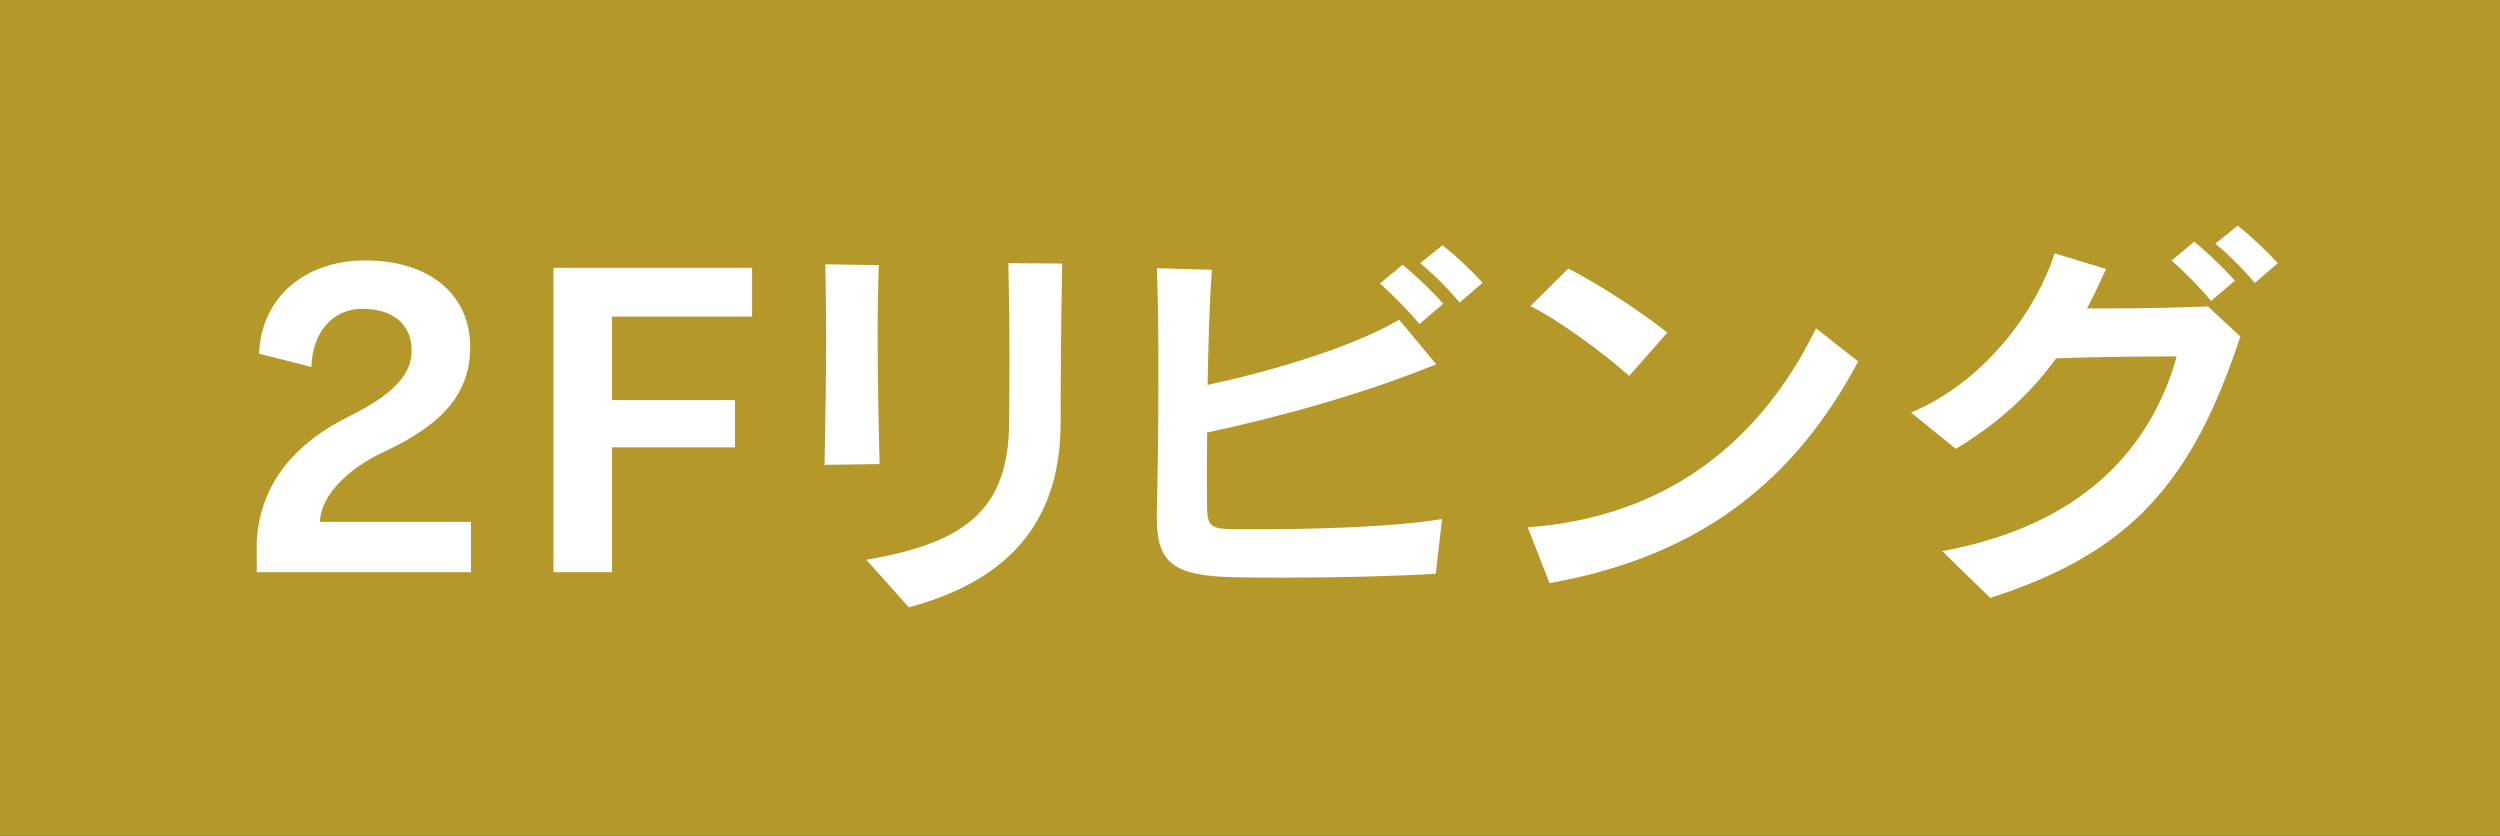
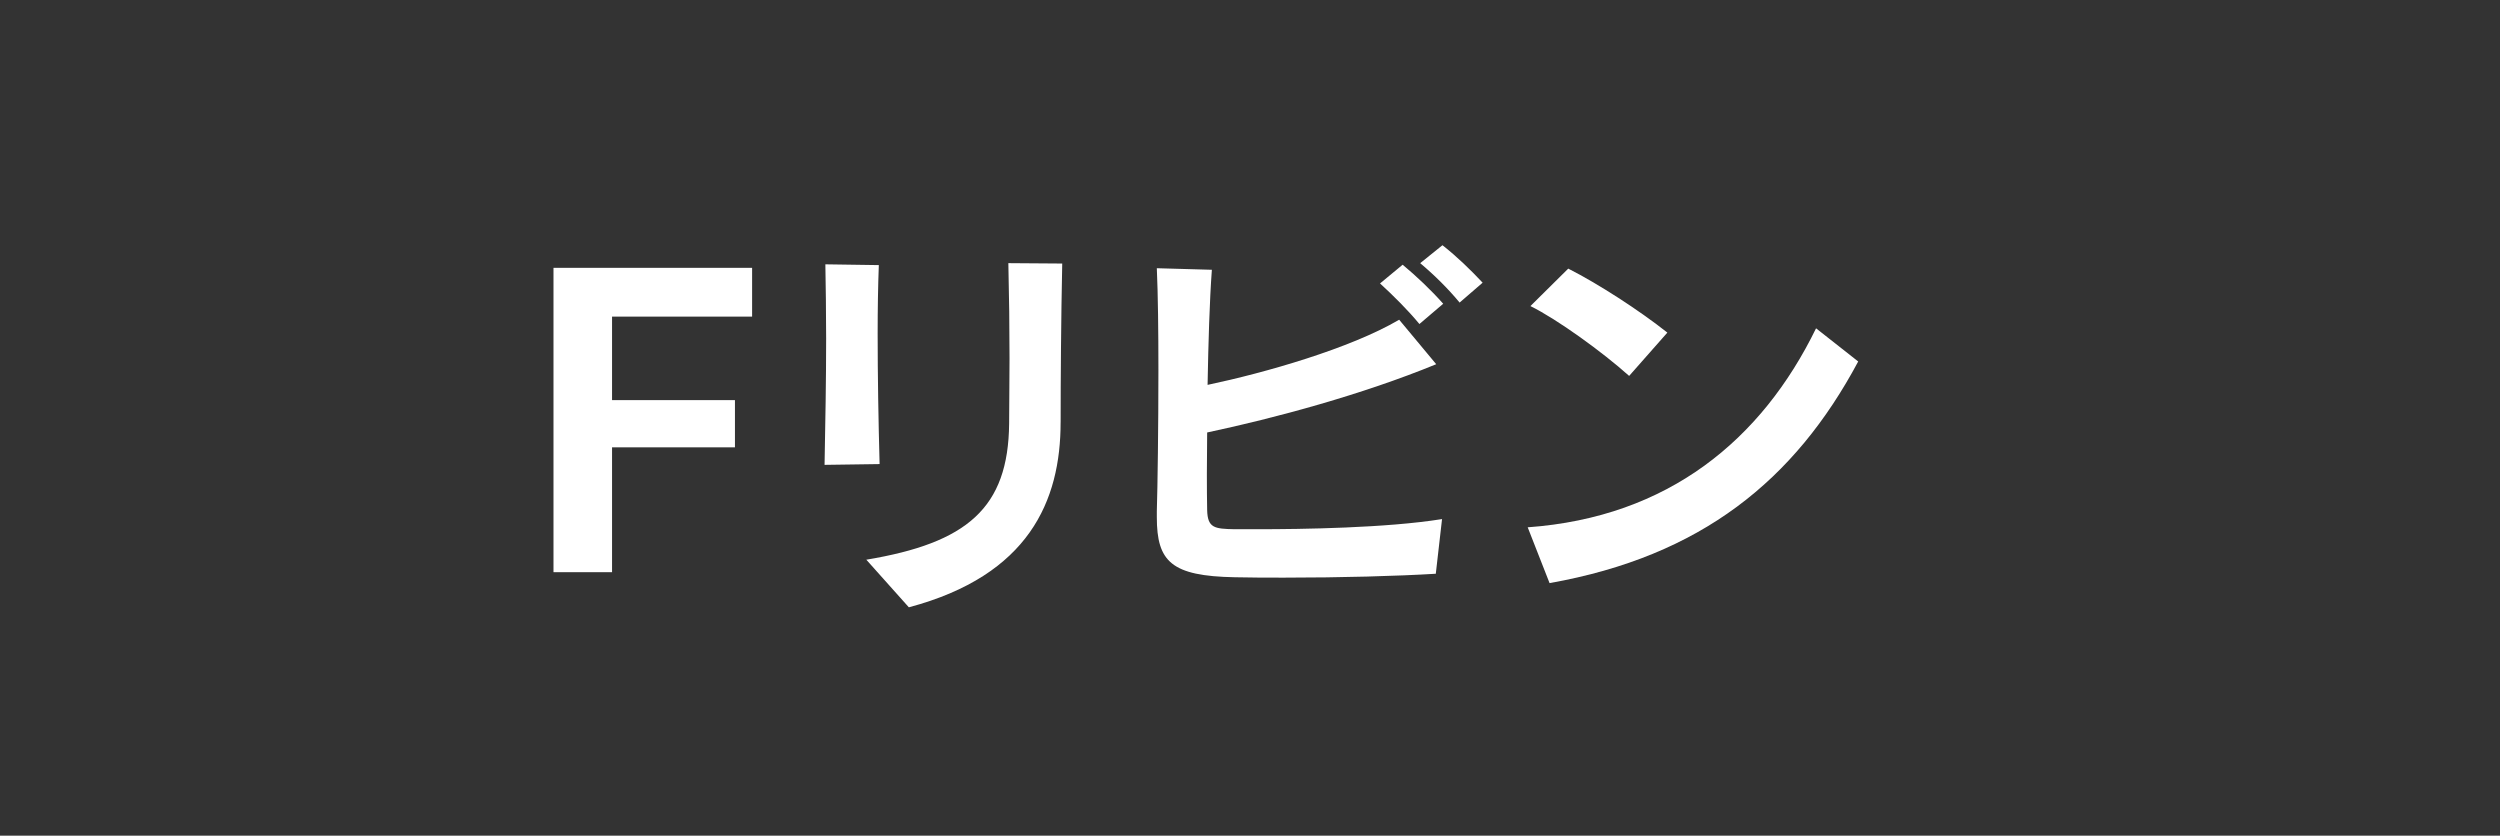
<svg xmlns="http://www.w3.org/2000/svg" id="_レイヤー_1" data-name="レイヤー_1" width="89.748" height="30" version="1.1" viewBox="0 0 89.748 30">
  <rect x="0" y="0" width="89.748" height="30" fill="#333333" stroke="none" />
  <defs>
    <style>
      .st0 {
        fill: #fff;
      }

      .st1 {
        fill: #b49829;
      }
    </style>
  </defs>
-   <rect class="st1" x="0" y="0" width="89.748" height="29.999" />
  <g>
-     <path class="st0" d="M9.217,20.541v-1.135c.14-2.171,1.513-3.572,3.333-4.468,1.667-.826,2.228-1.555,2.228-2.353,0-.911-.631-1.499-1.779-1.499-1.022,0-1.778.798-1.82,2.087l-1.877-.476c.069-2.031,1.666-3.348,3.796-3.348,2.423,0,3.782,1.303,3.782,3.11,0,1.555-.854,2.718-3.082,3.754-1.303.602-2.283,1.569-2.312,2.521h5.421v1.807h-7.689Z" />
    <path class="st0" d="M21.972,11.366v2.998h4.412v1.695h-4.412v4.482h-2.102v-10.926h7.13v1.751h-5.028Z" />
    <path class="st0" d="M29.601,16.689c.028-1.471.057-3.068.057-4.538,0-.967-.015-1.877-.028-2.662l1.919.028c-.028.742-.042,1.569-.042,2.451,0,1.513.028,3.152.07,4.692l-1.976.028ZM38.075,15.162c0,2.816-1.135,5.491-5.448,6.64l-1.527-1.709c3.614-.602,5.099-1.849,5.127-4.889,0-.672.014-1.471.014-2.339,0-1.065-.014-2.241-.042-3.418l1.934.014c-.042,1.989-.057,4.174-.057,5.701Z" />
    <path class="st0" d="M51.545,20.597c-1.373.084-3.404.14-5.449.14-.588,0-1.19,0-1.765-.014-2.283-.042-2.802-.56-2.802-2.157v-.21c.028-.911.057-3.026.057-5.085,0-1.359-.015-2.703-.057-3.642l1.976.056c-.084,1.135-.126,2.633-.154,4.132,2.059-.434,5.112-1.303,6.878-2.339l1.33,1.597c-2.661,1.093-5.785,1.933-8.223,2.451-.014,1.064-.014,2.045,0,2.787.015.644.267.672.981.686h.826c1.583,0,4.622-.042,6.625-.364l-.224,1.961ZM50.956,11.632c-.405-.49-.924-1.009-1.414-1.457l.812-.672c.504.42,1.022.911,1.456,1.401l-.854.728ZM52.399,10.862c-.406-.49-.883-.967-1.415-1.415l.799-.644c.518.406,1.008.882,1.442,1.345l-.826.714Z" />
    <path class="st0" d="M55.628,20.933l-.785-2.003c5.057-.364,8.405-3.152,10.352-7.144l1.513,1.191c-2.283,4.272-5.645,6.99-11.079,7.956ZM58.485,13.495c-.953-.854-2.578-2.031-3.544-2.507l1.358-1.345c1.079.546,2.55,1.499,3.558,2.297l-1.372,1.555Z" />
-     <path class="st0" d="M71.448,21.465l-1.723-1.681c5.421-.995,7.605-4.076,8.418-6.99-1.261,0-2.802.014-4.328.07-.91,1.247-2.031,2.297-3.6,3.25l-1.611-1.303c2.76-1.163,4.538-3.782,5.155-5.715l1.849.56c-.224.49-.448.967-.687,1.415h.771c1.274,0,2.577-.028,3.572-.07l1.162,1.079c-1.751,5.337-4.02,7.788-8.979,9.385ZM79.376,10.805c-.405-.49-.924-1.009-1.414-1.457l.812-.672c.504.42,1.022.911,1.456,1.401l-.854.728ZM80.945,10.161c-.406-.49-.883-.967-1.415-1.415l.799-.644c.519.406,1.009.882,1.442,1.345l-.826.714Z" />
  </g>
</svg>